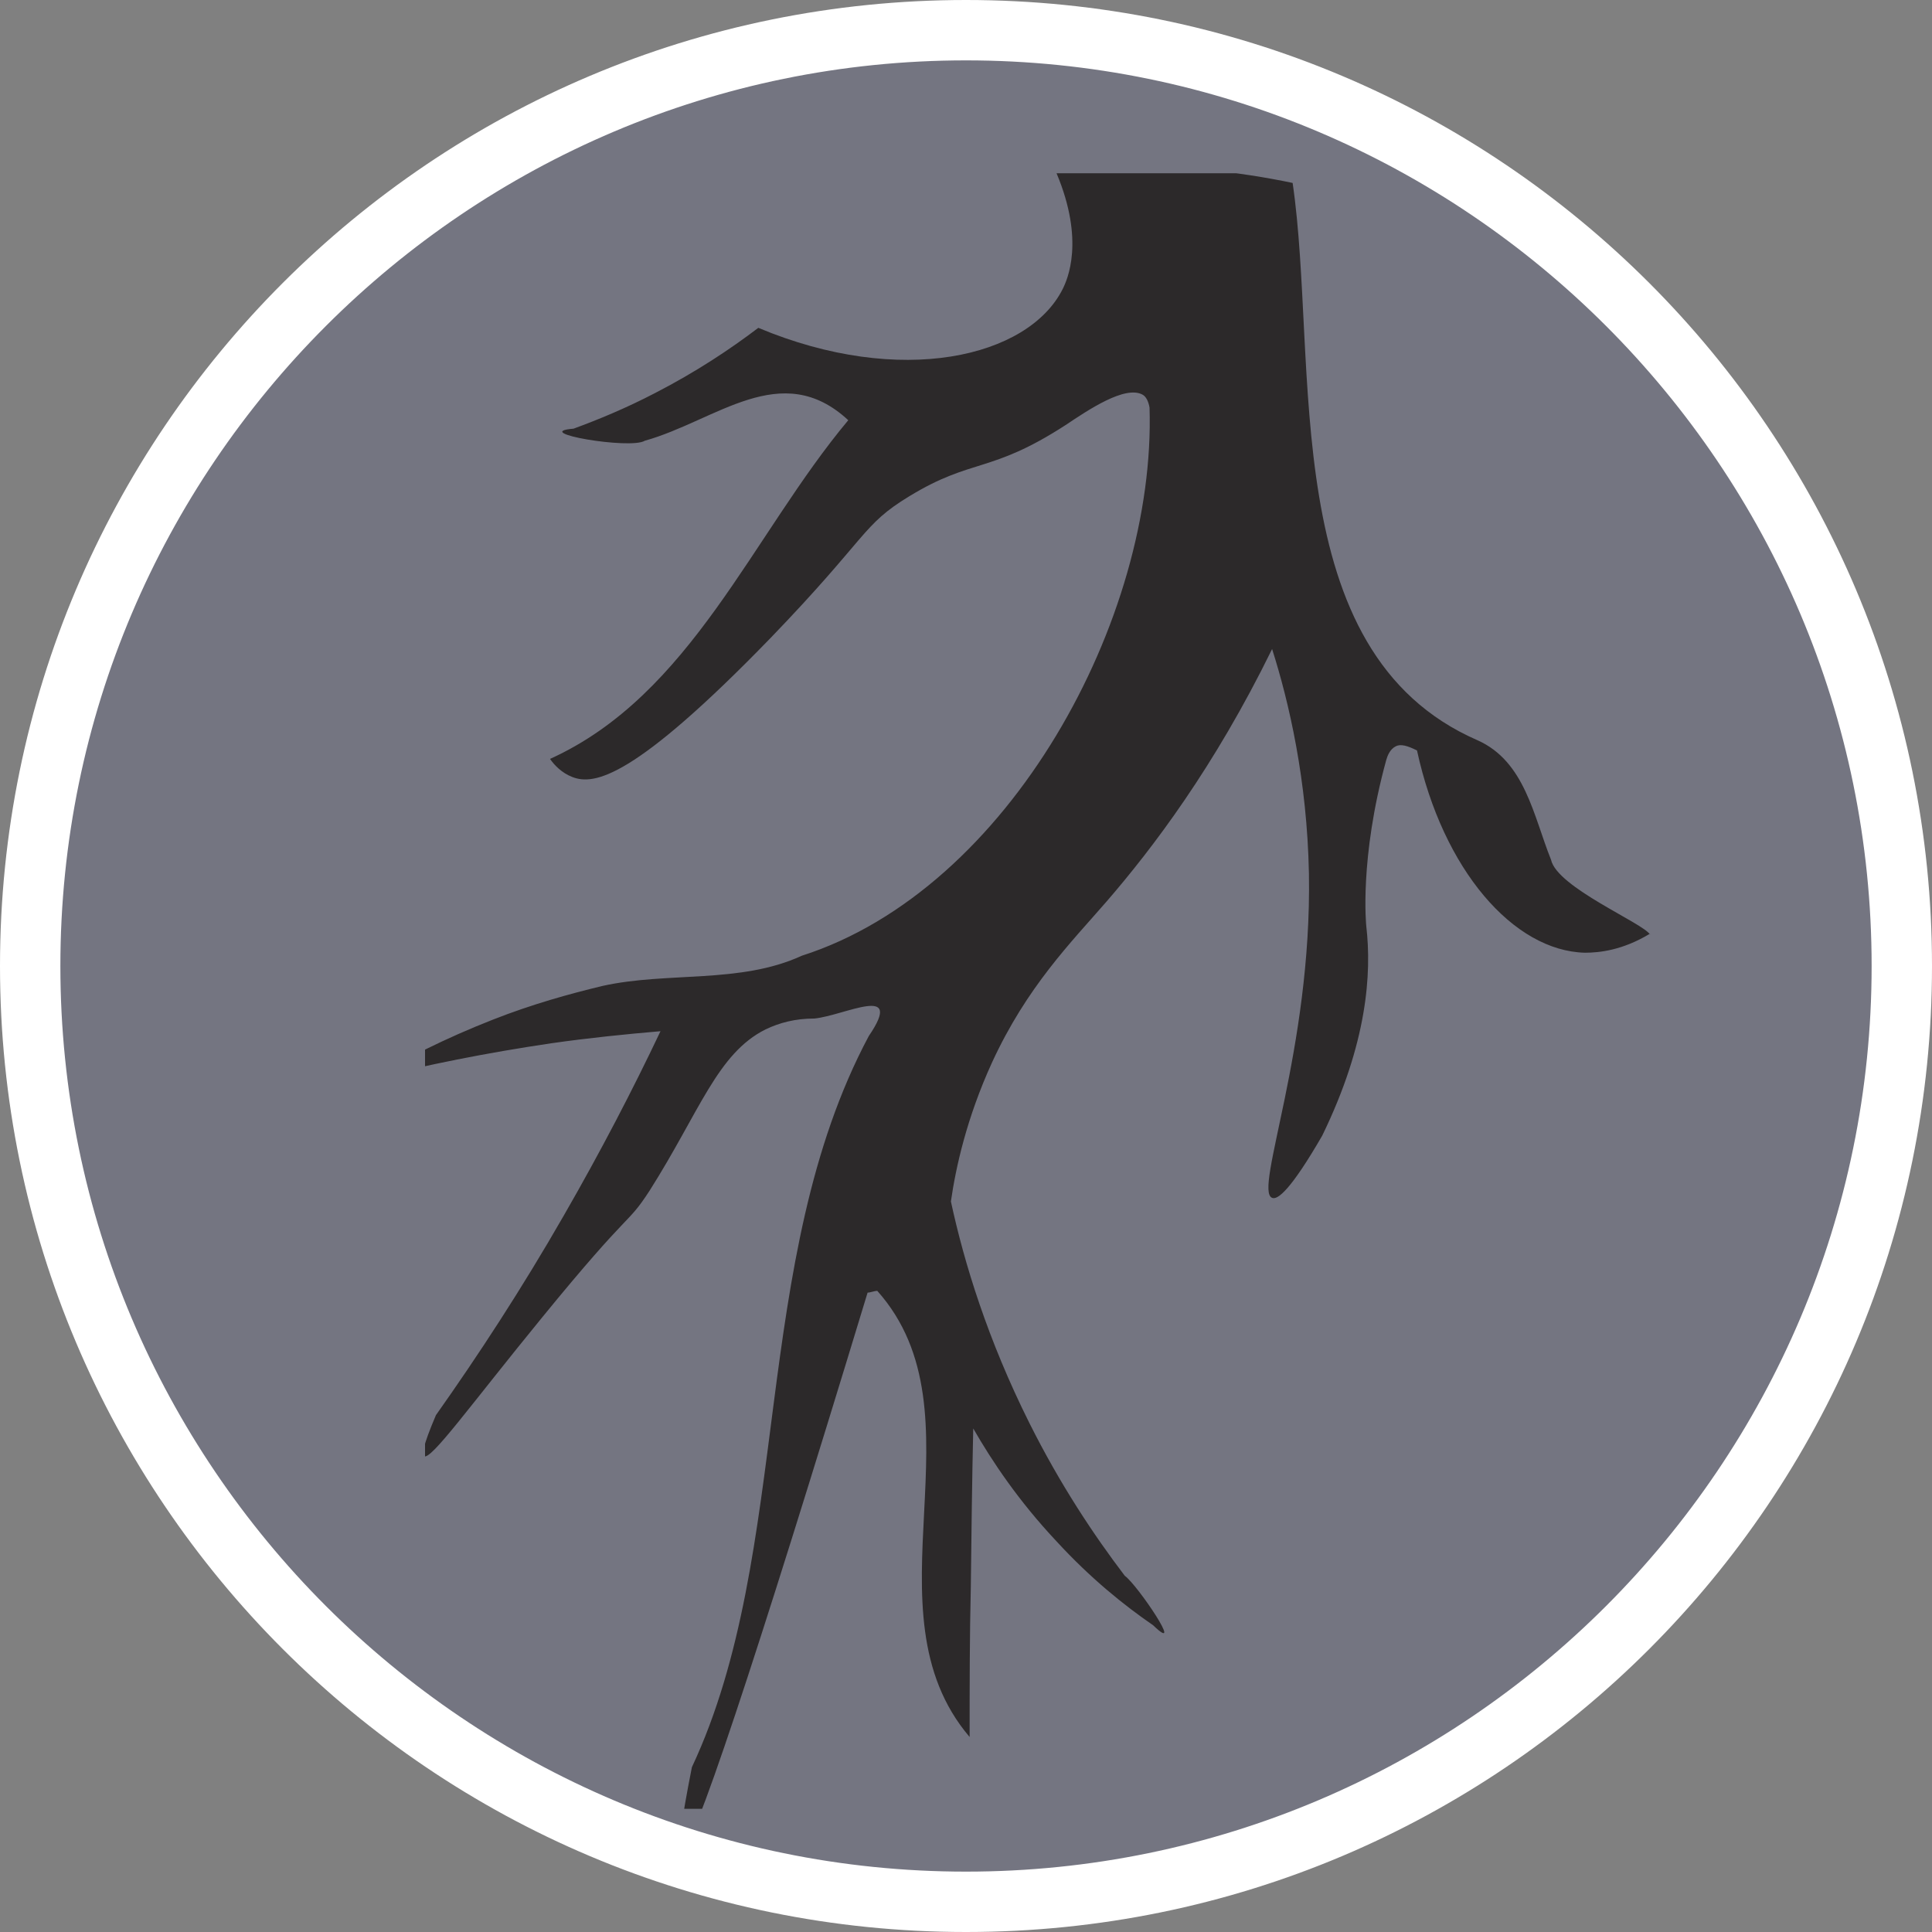
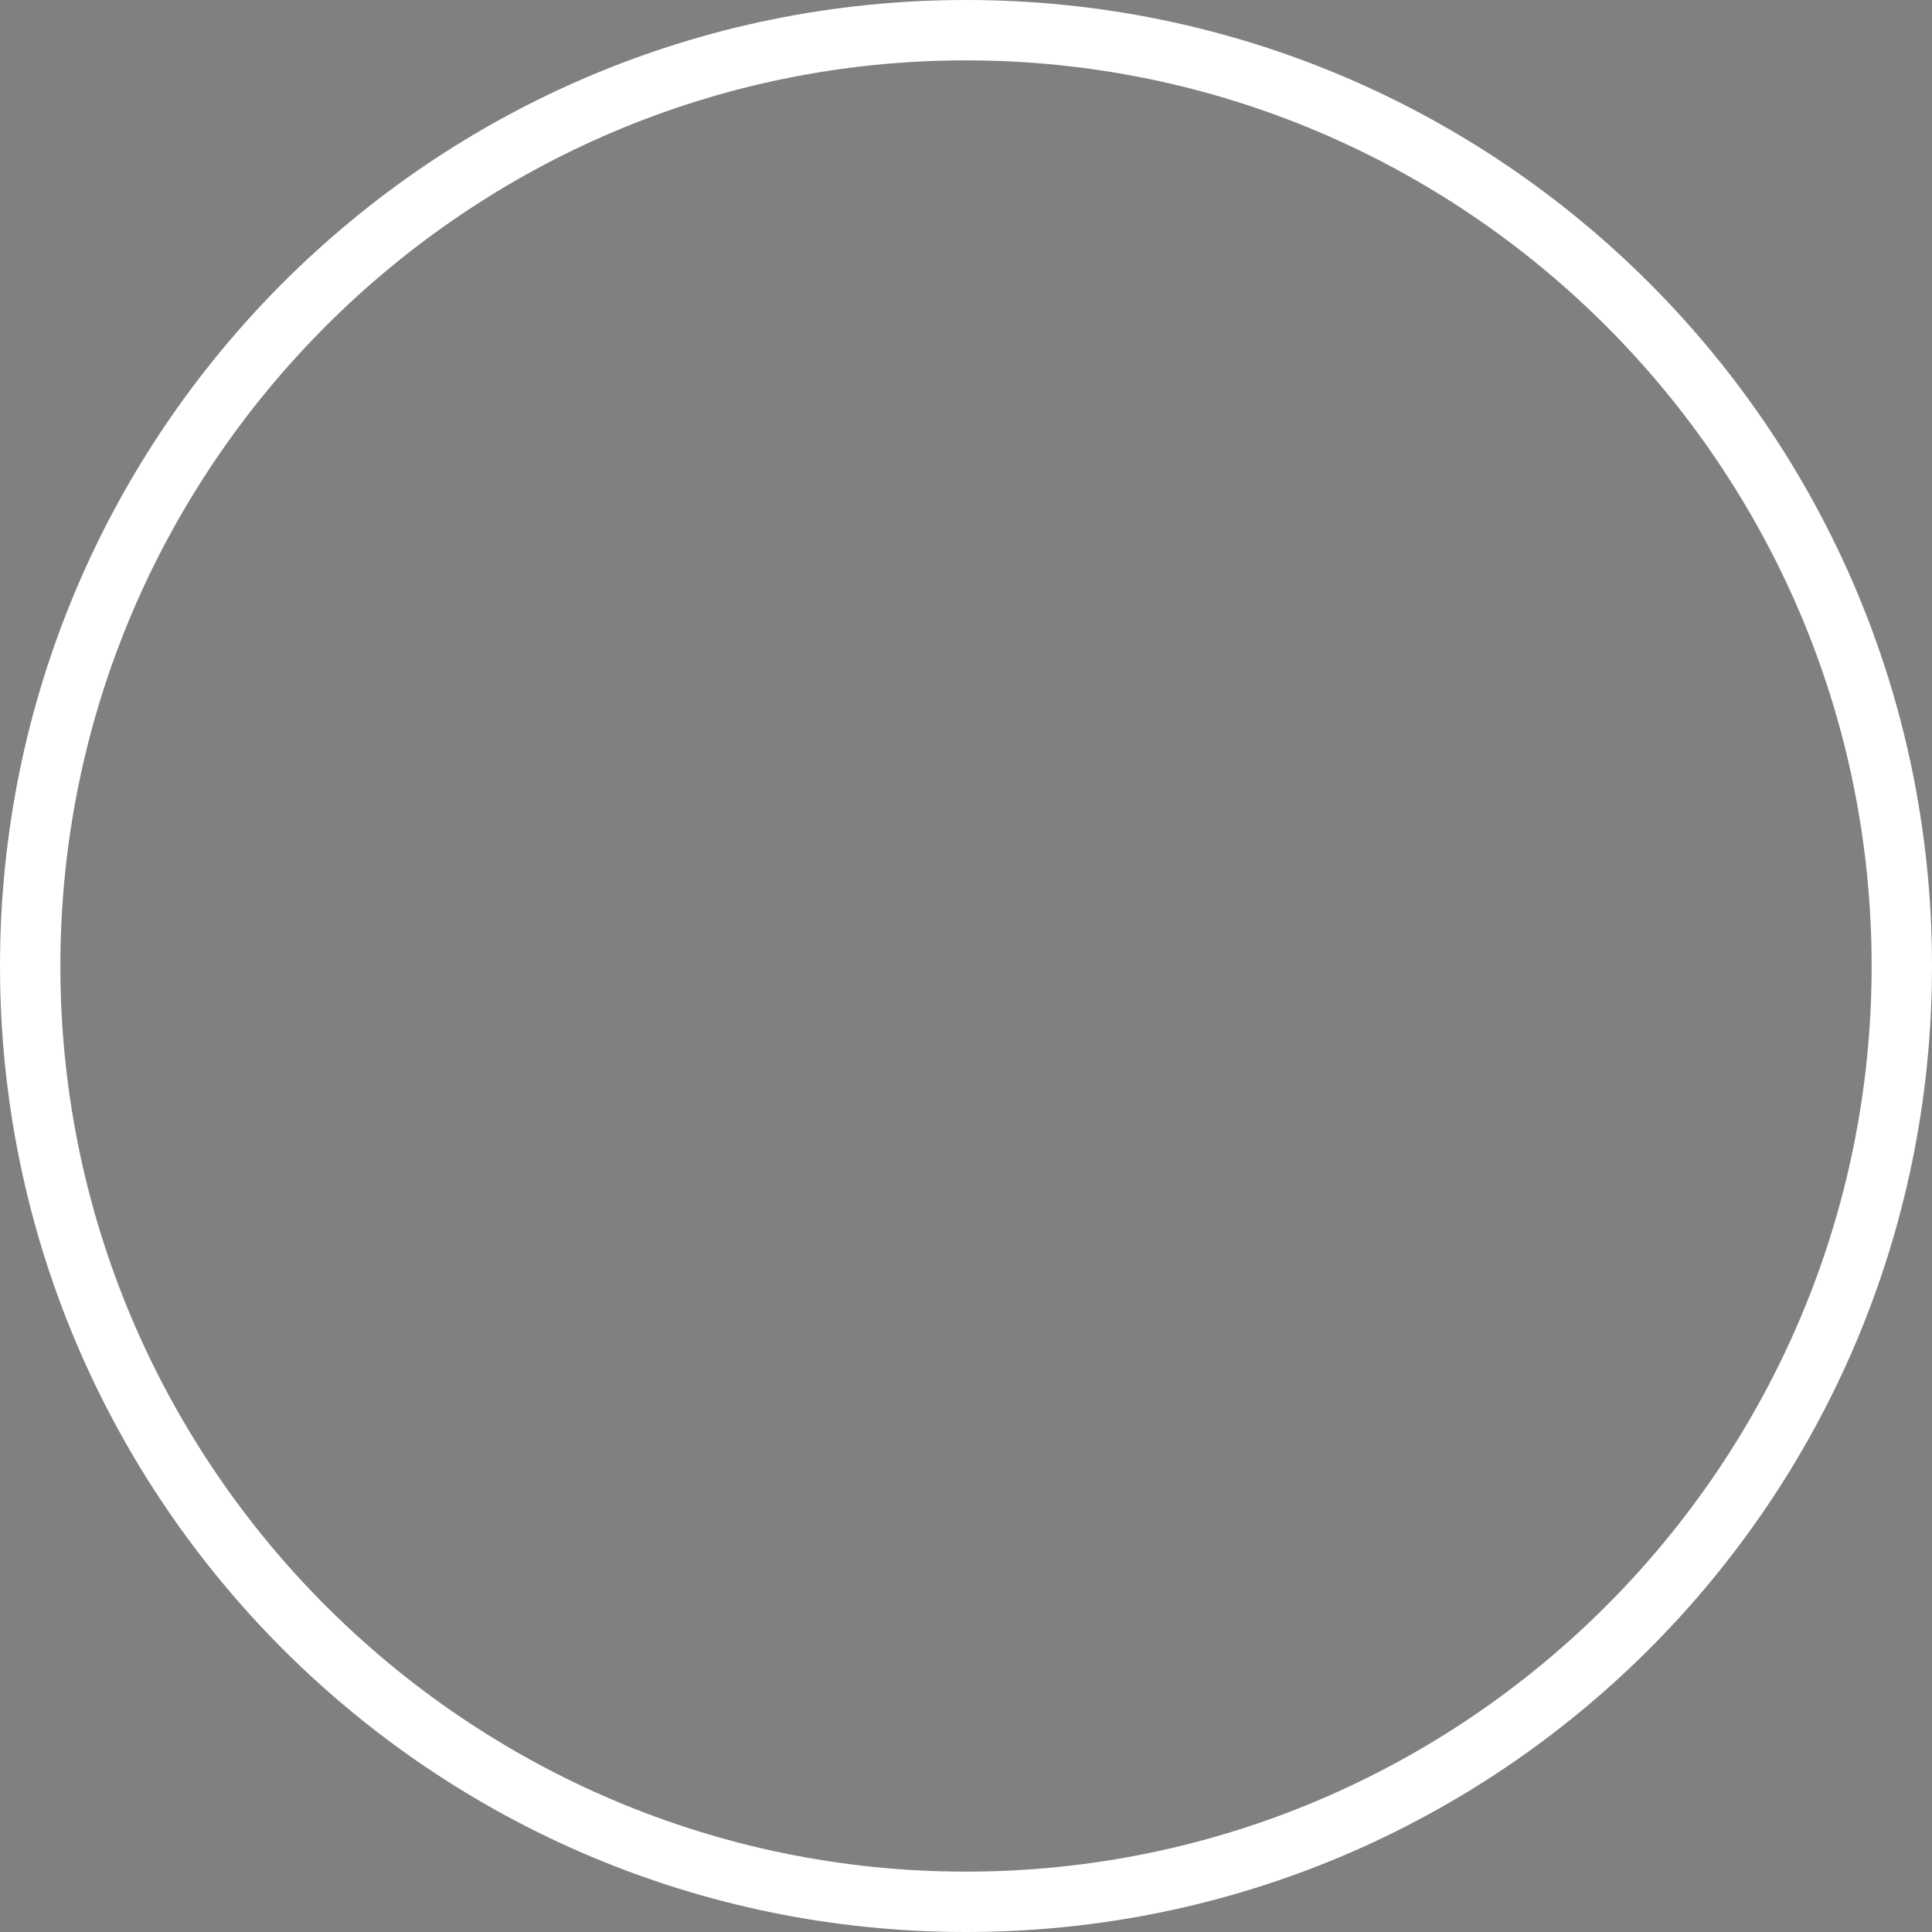
<svg xmlns="http://www.w3.org/2000/svg" id="uuid-1ab2ed00-9267-4e98-88dd-25e13bb2de07" width="32" height="32" viewBox="0 0 32 32">
  <rect x="0" y="0" width="32" height="32" fill="#808080" stroke="none" />
  <defs>
    <style>.uuid-6b0812fc-be74-44fb-8987-e4717b33e6c7{fill:#2c292a;}.uuid-0b61babe-0cdd-48c2-aaeb-0caa1bdc3c1b{fill:#fff;}.uuid-1c6a6623-c1aa-4b49-8511-68adb7b4c5b8{fill:none;}.uuid-690a0347-7bb9-428e-ba1c-6a2692dfe936{clip-path:url(#uuid-4f356258-6053-4826-a123-5f4ca9de1f75);}.uuid-2f14dee0-3645-4f15-a0d4-ecf525aed5ae{fill:#747581;}</style>
    <clipPath id="uuid-4f356258-6053-4826-a123-5f4ca9de1f75">
-       <rect class="uuid-1c6a6623-c1aa-4b49-8511-68adb7b4c5b8" x="7.04" y="2.87" width="20.32" height="27.09" />
-     </clipPath>
+       </clipPath>
  </defs>
-   <path class="uuid-2f14dee0-3645-4f15-a0d4-ecf525aed5ae" d="M16,31.5C7.45,31.5.5,24.55.5,16S7.45.5,16,.5s15.5,6.95,15.5,15.5-6.95,15.5-15.5,15.5Z" />
  <path class="uuid-0b61babe-0cdd-48c2-aaeb-0caa1bdc3c1b" d="M16,1c8.27,0,15,6.73,15,15s-6.73,15-15,15S1,24.27,1,16,7.73,1,16,1M16,0C7.16,0,0,7.16,0,16s7.16,16,16,16,16-7.16,16-16S24.84,0,16,0h0Z" />
-   <rect class="uuid-1c6a6623-c1aa-4b49-8511-68adb7b4c5b8" x="4" y=".73" width="24" height="30.55" />
-   <rect class="uuid-1c6a6623-c1aa-4b49-8511-68adb7b4c5b8" x="7.77" y="2.45" width="16.45" height="27.09" />
  <g class="uuid-690a0347-7bb9-428e-ba1c-6a2692dfe936">
    <path class="uuid-6b0812fc-be74-44fb-8987-e4717b33e6c7" d="M27.33,15.48c-.11-.19-1.54-.78-1.64-1.24-.29-.72-.43-1.63-1.22-1.98-3.35-1.46-2.62-6.23-3.06-9.23-.43-.09-.92-.17-1.46-.22-.94-.08-1.77-.03-2.45.06.47,1.12.18,1.76.1,1.92-.57,1.13-2.68,1.63-5.04.64-.46.35-1.03.73-1.71,1.08-.48.25-.94.44-1.35.59-.74.06.94.35,1.18.2,1.18-.33,2.26-1.37,3.37-.34-1.59,1.9-2.6,4.55-4.94,5.61.07.1.19.23.37.3.36.14,1.02.03,3.28-2.3,1.63-1.69,1.51-1.87,2.3-2.35,1.05-.64,1.34-.37,2.59-1.18.36-.24.99-.67,1.28-.5.05.03.09.1.11.21.11,3.49-2.32,7.98-5.76,9.08-1.02.47-2.22.26-3.3.5-.54.13-1.16.3-1.82.56-.79.31-1.46.65-2.01.98.9-.23,1.9-.43,2.98-.59.63-.09,1.23-.15,1.81-.2-.46.97-.99,1.99-1.6,3.05-.7,1.22-1.42,2.32-2.12,3.31-.23.54-.23.66-.2.68.12.07.75-.82,1.96-2.3,1.51-1.85,1.39-1.5,1.78-2.1.83-1.31,1.12-2.27,1.92-2.67.23-.11.49-.18.81-.18.5-.05,1.5-.59.9.29-1.98,3.71-1.25,8.53-2.93,12.11-.18.91-.24,1.38-.18,1.4.17.05,1.2-3.04,3.09-9.26.04,0,.12-.03.16-.03,1.82,2.04-.26,5.29,1.53,7.39,0-.83,0-1.66.02-2.5.01-.88.02-1.74.04-2.61.31.54.75,1.2,1.38,1.87.56.61,1.12,1.06,1.6,1.39.54.52-.26-.67-.47-.82-.51-.67-1.07-1.51-1.58-2.53-.69-1.38-1.08-2.65-1.3-3.67.08-.56.26-1.38.68-2.3.58-1.26,1.31-1.99,1.9-2.67.76-.88,1.78-2.22,2.74-4.18.28.88.58,2.17.61,3.72.05,2.92-.92,5.25-.61,5.37.09.04.31-.13.83-1.03.75-1.54.82-2.69.73-3.47,0,0-.12-1.11.33-2.75.02-.07.06-.18.16-.23.08-.04.19-.01.35.07.43,1.98,1.6,3.32,2.78,3.35.24,0,.62-.04,1.07-.31h.01Z" />
  </g>
</svg>